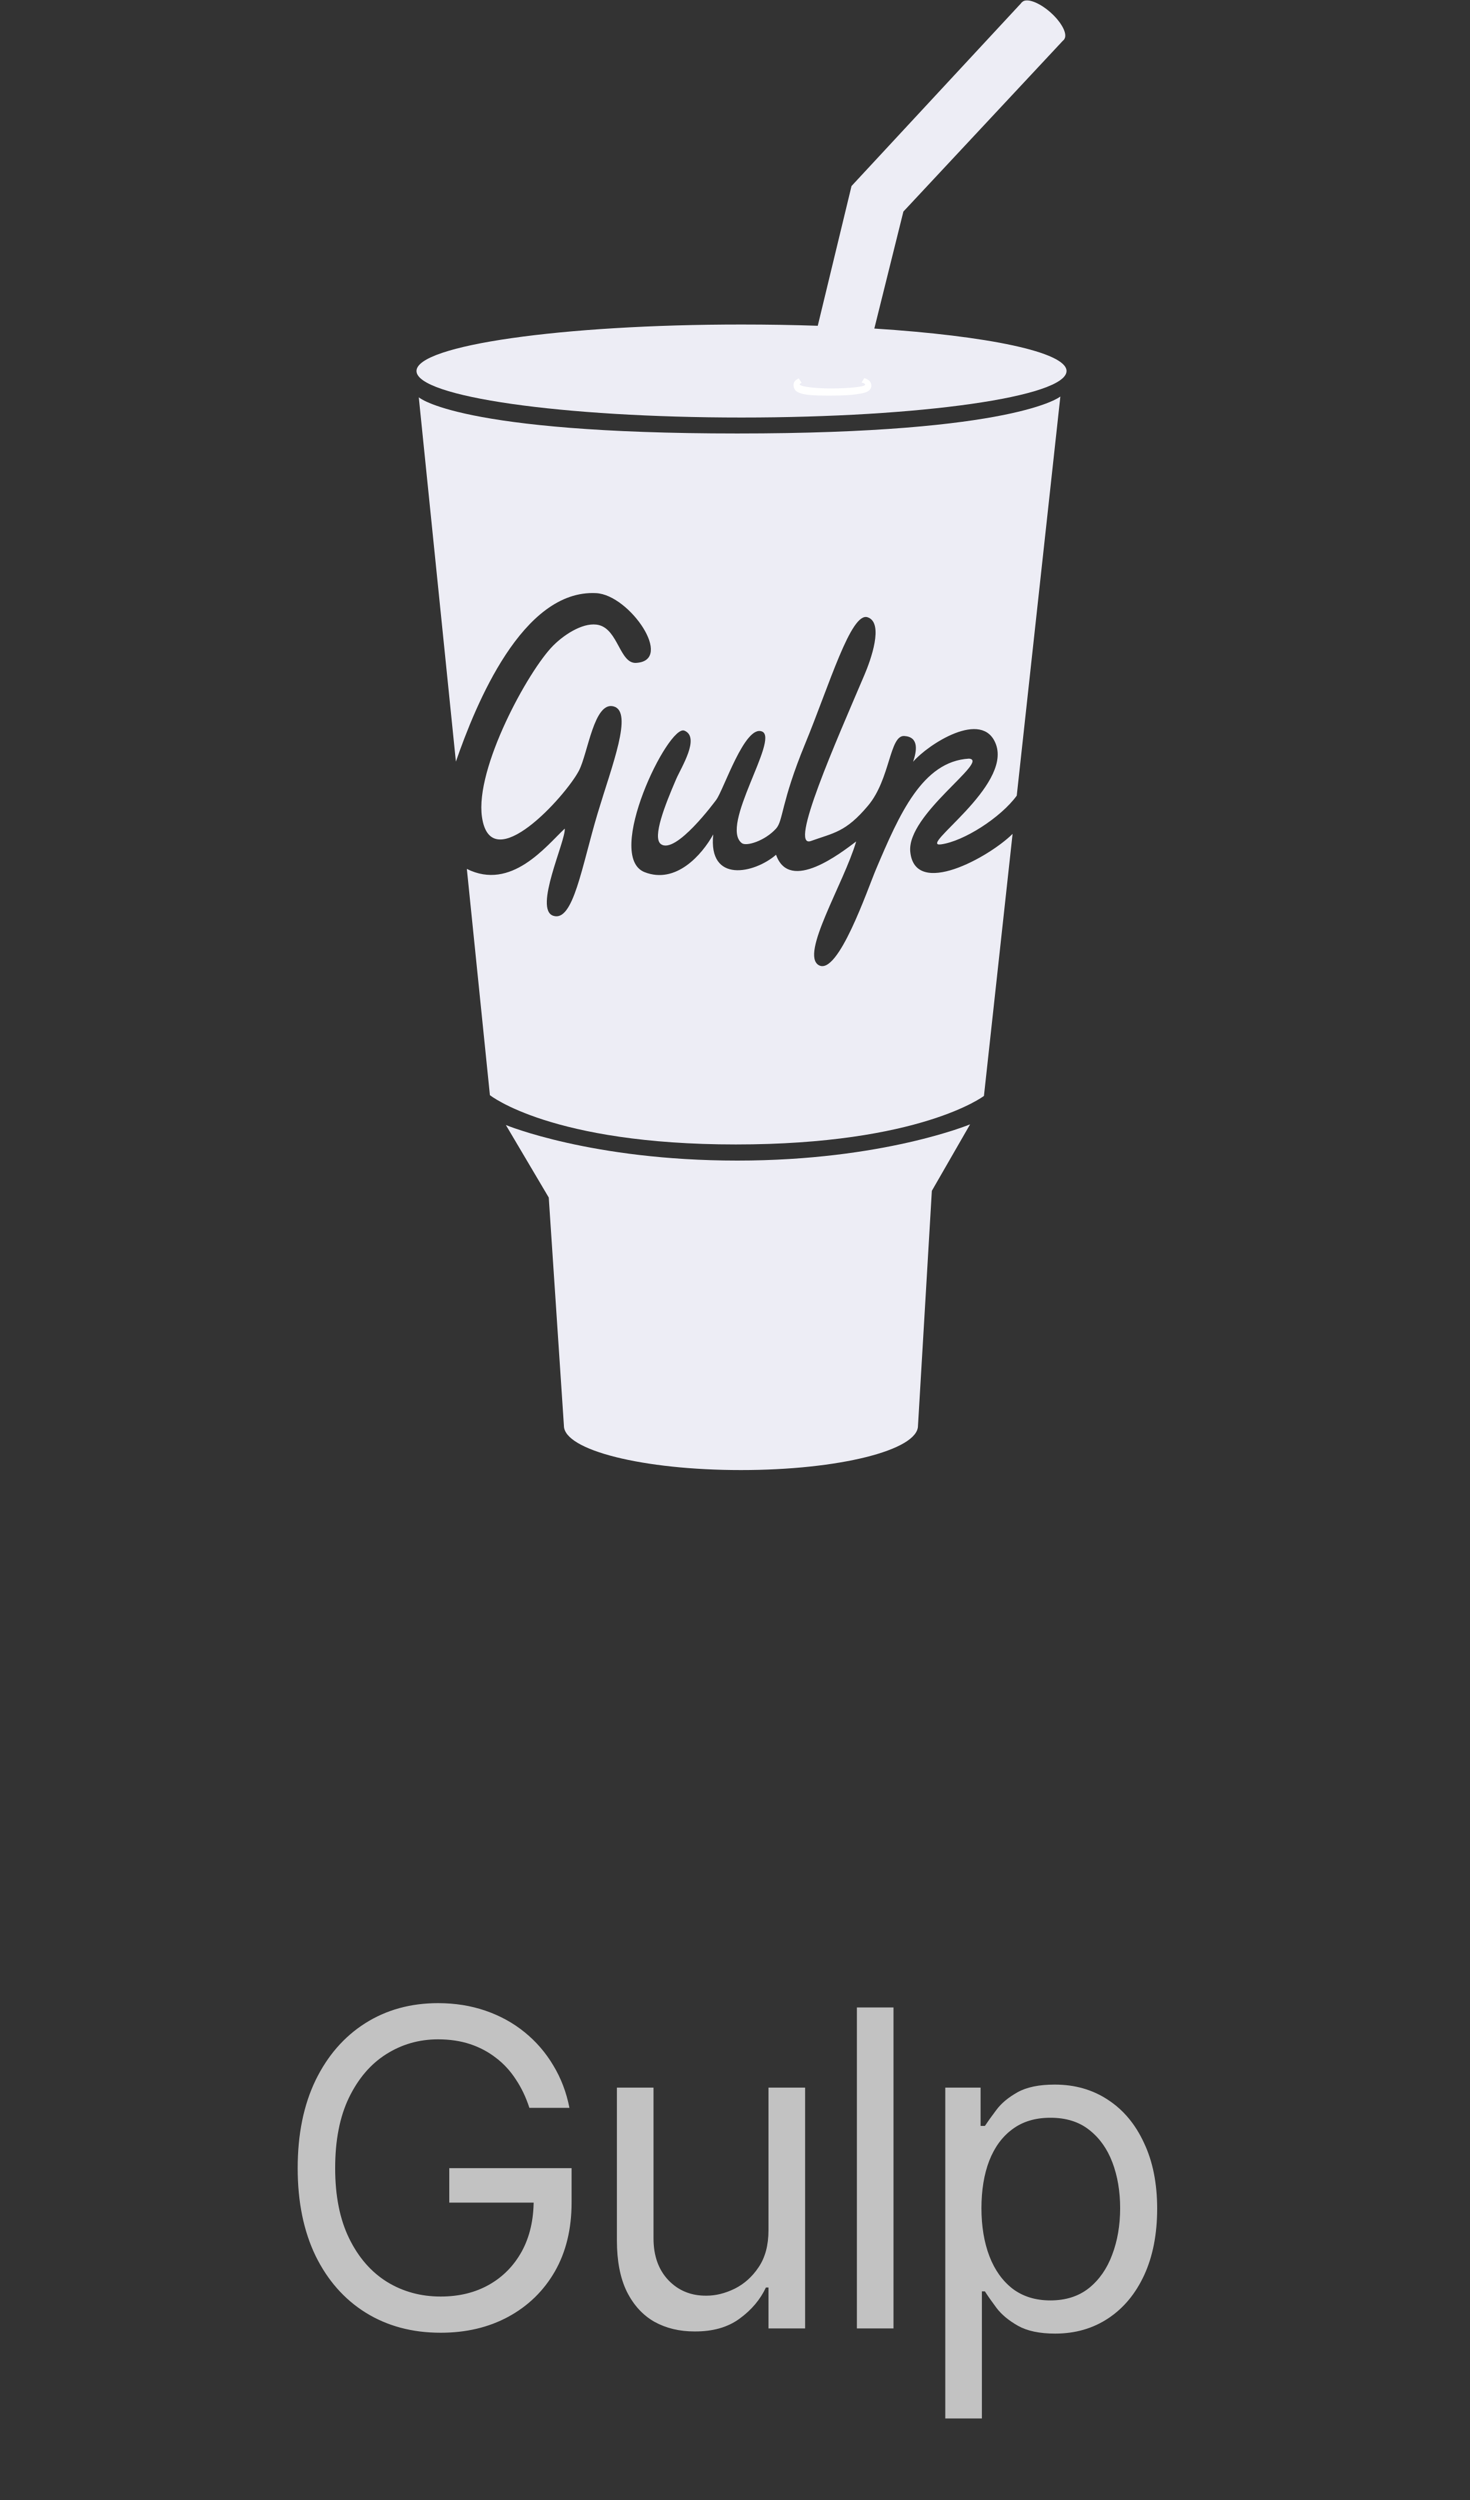
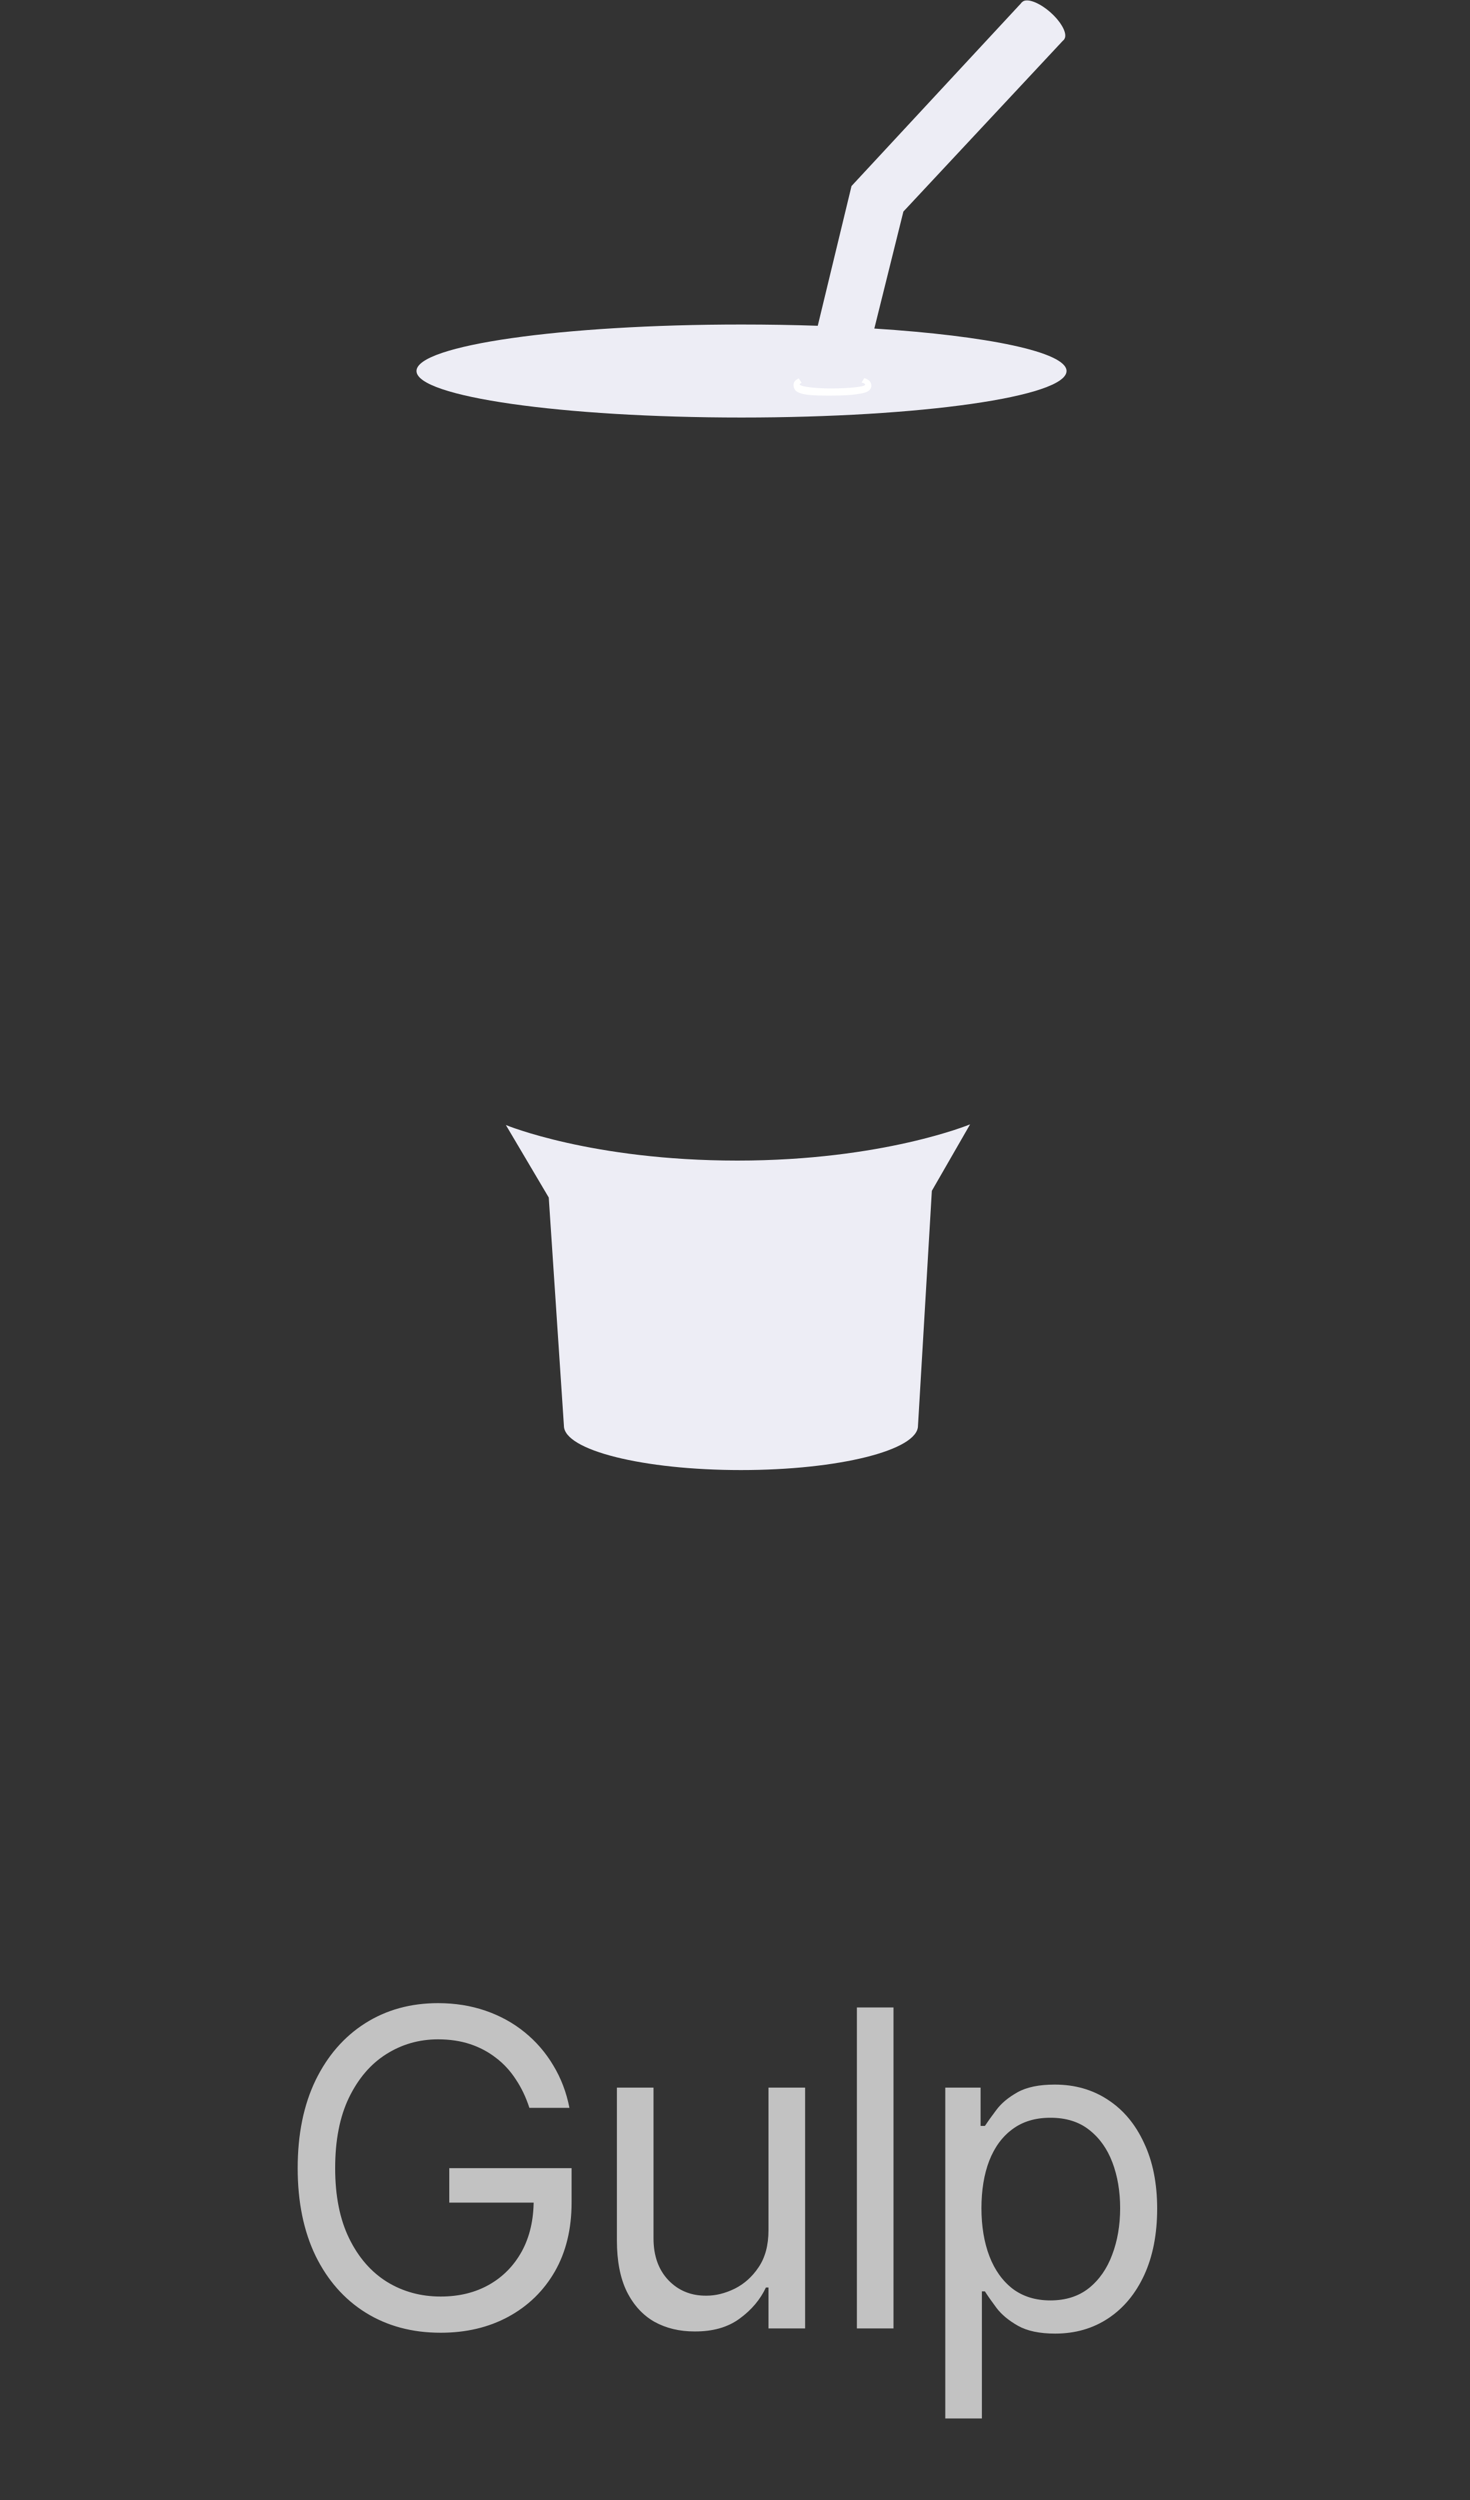
<svg xmlns="http://www.w3.org/2000/svg" width="60" height="102" viewBox="0 0 60 102" fill="none">
  <rect x="0" y="0" width="60" height="102" fill="#333333" stroke="none" />
  <path d="M37.469 58.171L38.035 48.585L39.596 45.873C39.596 45.873 36.043 47.352 30.095 47.352C24.147 47.352 20.648 45.901 20.648 45.901L22.398 48.859L23.017 58.171C23.017 59.169 26.252 59.979 30.243 59.979C34.234 59.979 37.469 59.169 37.469 58.171Z" fill="#EDEDF5" />
  <path d="M35.687 13.405L36.873 8.632L43.444 1.596L41.712 0.094L34.756 7.59L33.378 13.292C32.38 13.258 31.338 13.24 30.266 13.24C22.939 13.24 17 14.089 17 15.137C17 16.186 22.939 17.035 30.266 17.035C37.593 17.035 43.532 16.186 43.532 15.137C43.532 14.366 40.311 13.701 35.687 13.405Z" fill="#EDEDF5" />
  <path d="M34.996 16.078C34.996 16.078 34.739 16.137 33.983 16.14C33.227 16.143 32.69 16.135 32.476 15.937C32.419 15.883 32.387 15.778 32.388 15.706C32.388 15.57 32.483 15.49 32.604 15.44L32.719 15.622C32.669 15.64 32.641 15.66 32.641 15.682C32.64 15.786 33.414 15.857 34.005 15.849C34.597 15.842 35.312 15.792 35.313 15.69C35.313 15.659 35.259 15.63 35.165 15.607L35.279 15.426C35.432 15.474 35.566 15.568 35.565 15.73C35.564 16.005 35.22 16.047 34.996 16.078Z" fill="white" />
  <path d="M43.431 1.609C43.596 1.415 43.345 0.919 42.871 0.5C42.396 0.082 41.877 -0.1 41.712 0.094C41.547 0.289 41.797 0.785 42.272 1.204C42.747 1.622 43.266 1.804 43.431 1.609Z" fill="#EDEDF5" />
-   <path d="M37.154 34.756C36.998 33.231 40.431 31.023 39.55 30.952C37.654 31.062 36.709 33.214 35.755 35.467C35.406 36.293 34.209 39.815 33.424 39.382C32.64 38.948 34.441 36.052 34.946 34.332C34.364 34.767 32.227 36.457 31.676 34.874C30.791 35.64 28.899 36.054 29.112 34.044C28.641 34.893 27.584 36.079 26.315 35.586C24.648 34.939 27.28 29.537 27.935 29.81C28.59 30.082 27.803 31.313 27.597 31.791C27.144 32.842 26.62 34.164 26.97 34.435C27.569 34.899 29.199 32.681 29.235 32.632C29.54 32.222 30.409 29.54 31.109 29.848C31.809 30.156 29.363 33.697 30.278 34.4C30.462 34.542 31.217 34.312 31.676 33.807C31.973 33.48 31.871 32.756 32.861 30.352C33.852 27.949 34.734 24.956 35.413 25.184C36.093 25.412 35.533 26.948 35.289 27.521C34.146 30.208 32.169 34.649 33.101 34.312C34.033 33.977 34.519 33.957 35.432 32.869C36.345 31.782 36.303 29.991 36.911 30.029C37.52 30.067 37.418 30.642 37.27 31.079C37.869 30.381 40.109 28.912 40.65 30.367C41.291 32.09 37.445 34.578 38.404 34.451C39.339 34.327 40.854 33.351 41.5 32.463L43.28 16.178C43.28 16.178 41.489 17.686 30.094 17.686C18.699 17.686 17.093 16.209 17.093 16.209L18.608 31.074C19.413 28.748 21.323 24.042 24.334 24.2C25.703 24.271 27.531 26.955 25.965 27.046C25.302 27.085 25.235 25.707 24.45 25.504C23.884 25.358 23.095 25.827 22.585 26.335C21.569 27.347 19.383 31.341 19.672 33.333C20.04 35.871 23.114 32.45 23.634 31.435C24.001 30.719 24.248 28.6 25.049 28.822C25.851 29.044 24.979 31.232 24.399 33.166C23.746 35.338 23.403 37.629 22.585 37.365C21.767 37.102 23.1 34.298 23.051 33.807C22.283 34.529 20.866 36.356 19.055 35.452L19.996 44.682C19.996 44.682 22.497 46.694 30.032 46.694C37.567 46.694 40.161 44.714 40.161 44.714L41.33 34.022C40.374 34.97 37.348 36.652 37.154 34.756Z" fill="#EDEDF5" />
  <path d="M17.986 95.176C16.826 95.176 15.807 94.903 14.928 94.358C14.055 93.814 13.372 93.04 12.88 92.038C12.394 91.03 12.15 89.838 12.15 88.461C12.15 87.078 12.394 85.883 12.88 84.875C13.372 83.867 14.049 83.091 14.91 82.546C15.771 82.001 16.762 81.728 17.881 81.728C18.572 81.728 19.217 81.831 19.814 82.036C20.412 82.241 20.945 82.534 21.414 82.915C21.883 83.296 22.273 83.747 22.583 84.269C22.899 84.79 23.119 85.367 23.242 86H21.607C21.467 85.566 21.282 85.18 21.054 84.84C20.831 84.494 20.561 84.201 20.245 83.961C19.929 83.715 19.574 83.527 19.182 83.398C18.789 83.269 18.355 83.205 17.881 83.205C17.107 83.205 16.401 83.407 15.763 83.811C15.13 84.21 14.623 84.802 14.242 85.587C13.867 86.366 13.68 87.324 13.68 88.461C13.68 89.592 13.87 90.547 14.251 91.326C14.632 92.106 15.148 92.697 15.798 93.102C16.448 93.5 17.178 93.699 17.986 93.699C18.736 93.699 19.395 93.538 19.964 93.216C20.532 92.894 20.977 92.439 21.3 91.853C21.622 91.262 21.783 90.564 21.783 89.762L22.275 89.867H18.338V88.461H23.33V89.867C23.33 90.945 23.102 91.883 22.645 92.68C22.188 93.471 21.555 94.086 20.746 94.525C19.943 94.959 19.023 95.176 17.986 95.176ZM31.367 90.992V85.174H32.862V95H31.367V93.33H31.262C31.028 93.828 30.667 94.253 30.181 94.605C29.701 94.956 29.088 95.129 28.344 95.123C27.729 95.123 27.184 94.991 26.709 94.728C26.235 94.458 25.86 94.048 25.584 93.497C25.315 92.946 25.18 92.252 25.18 91.414V85.174H26.674V91.326C26.674 92.035 26.876 92.603 27.281 93.031C27.691 93.459 28.209 93.67 28.836 93.664C29.211 93.664 29.592 93.57 29.979 93.383C30.371 93.189 30.7 92.897 30.963 92.504C31.233 92.106 31.367 91.602 31.367 90.992ZM36.469 81.904V95H34.975V81.904H36.469ZM38.583 98.674V85.174H40.024V86.738H40.2C40.312 86.568 40.467 86.352 40.666 86.088C40.865 85.818 41.152 85.578 41.527 85.367C41.902 85.156 42.409 85.051 43.048 85.051C43.874 85.051 44.6 85.259 45.227 85.675C45.855 86.085 46.344 86.671 46.695 87.433C47.053 88.189 47.231 89.082 47.231 90.113C47.231 91.15 47.056 92.053 46.704 92.82C46.352 93.582 45.863 94.171 45.236 94.587C44.609 95.003 43.886 95.211 43.065 95.211C42.438 95.211 41.934 95.106 41.554 94.894C41.173 94.678 40.88 94.435 40.675 94.165C40.47 93.89 40.312 93.664 40.2 93.488H40.077V98.674H38.583ZM42.872 93.857C43.499 93.857 44.023 93.69 44.445 93.356C44.867 93.017 45.184 92.562 45.395 91.994C45.611 91.426 45.72 90.793 45.72 90.096C45.72 89.404 45.614 88.78 45.403 88.224C45.192 87.667 44.876 87.225 44.454 86.897C44.038 86.568 43.511 86.404 42.872 86.404C42.257 86.404 41.741 86.56 41.325 86.87C40.909 87.175 40.593 87.606 40.376 88.162C40.165 88.713 40.059 89.357 40.059 90.096C40.059 90.834 40.168 91.487 40.385 92.056C40.602 92.618 40.918 93.061 41.334 93.383C41.756 93.699 42.269 93.857 42.872 93.857Z" fill="white" fill-opacity="0.7" />
</svg>